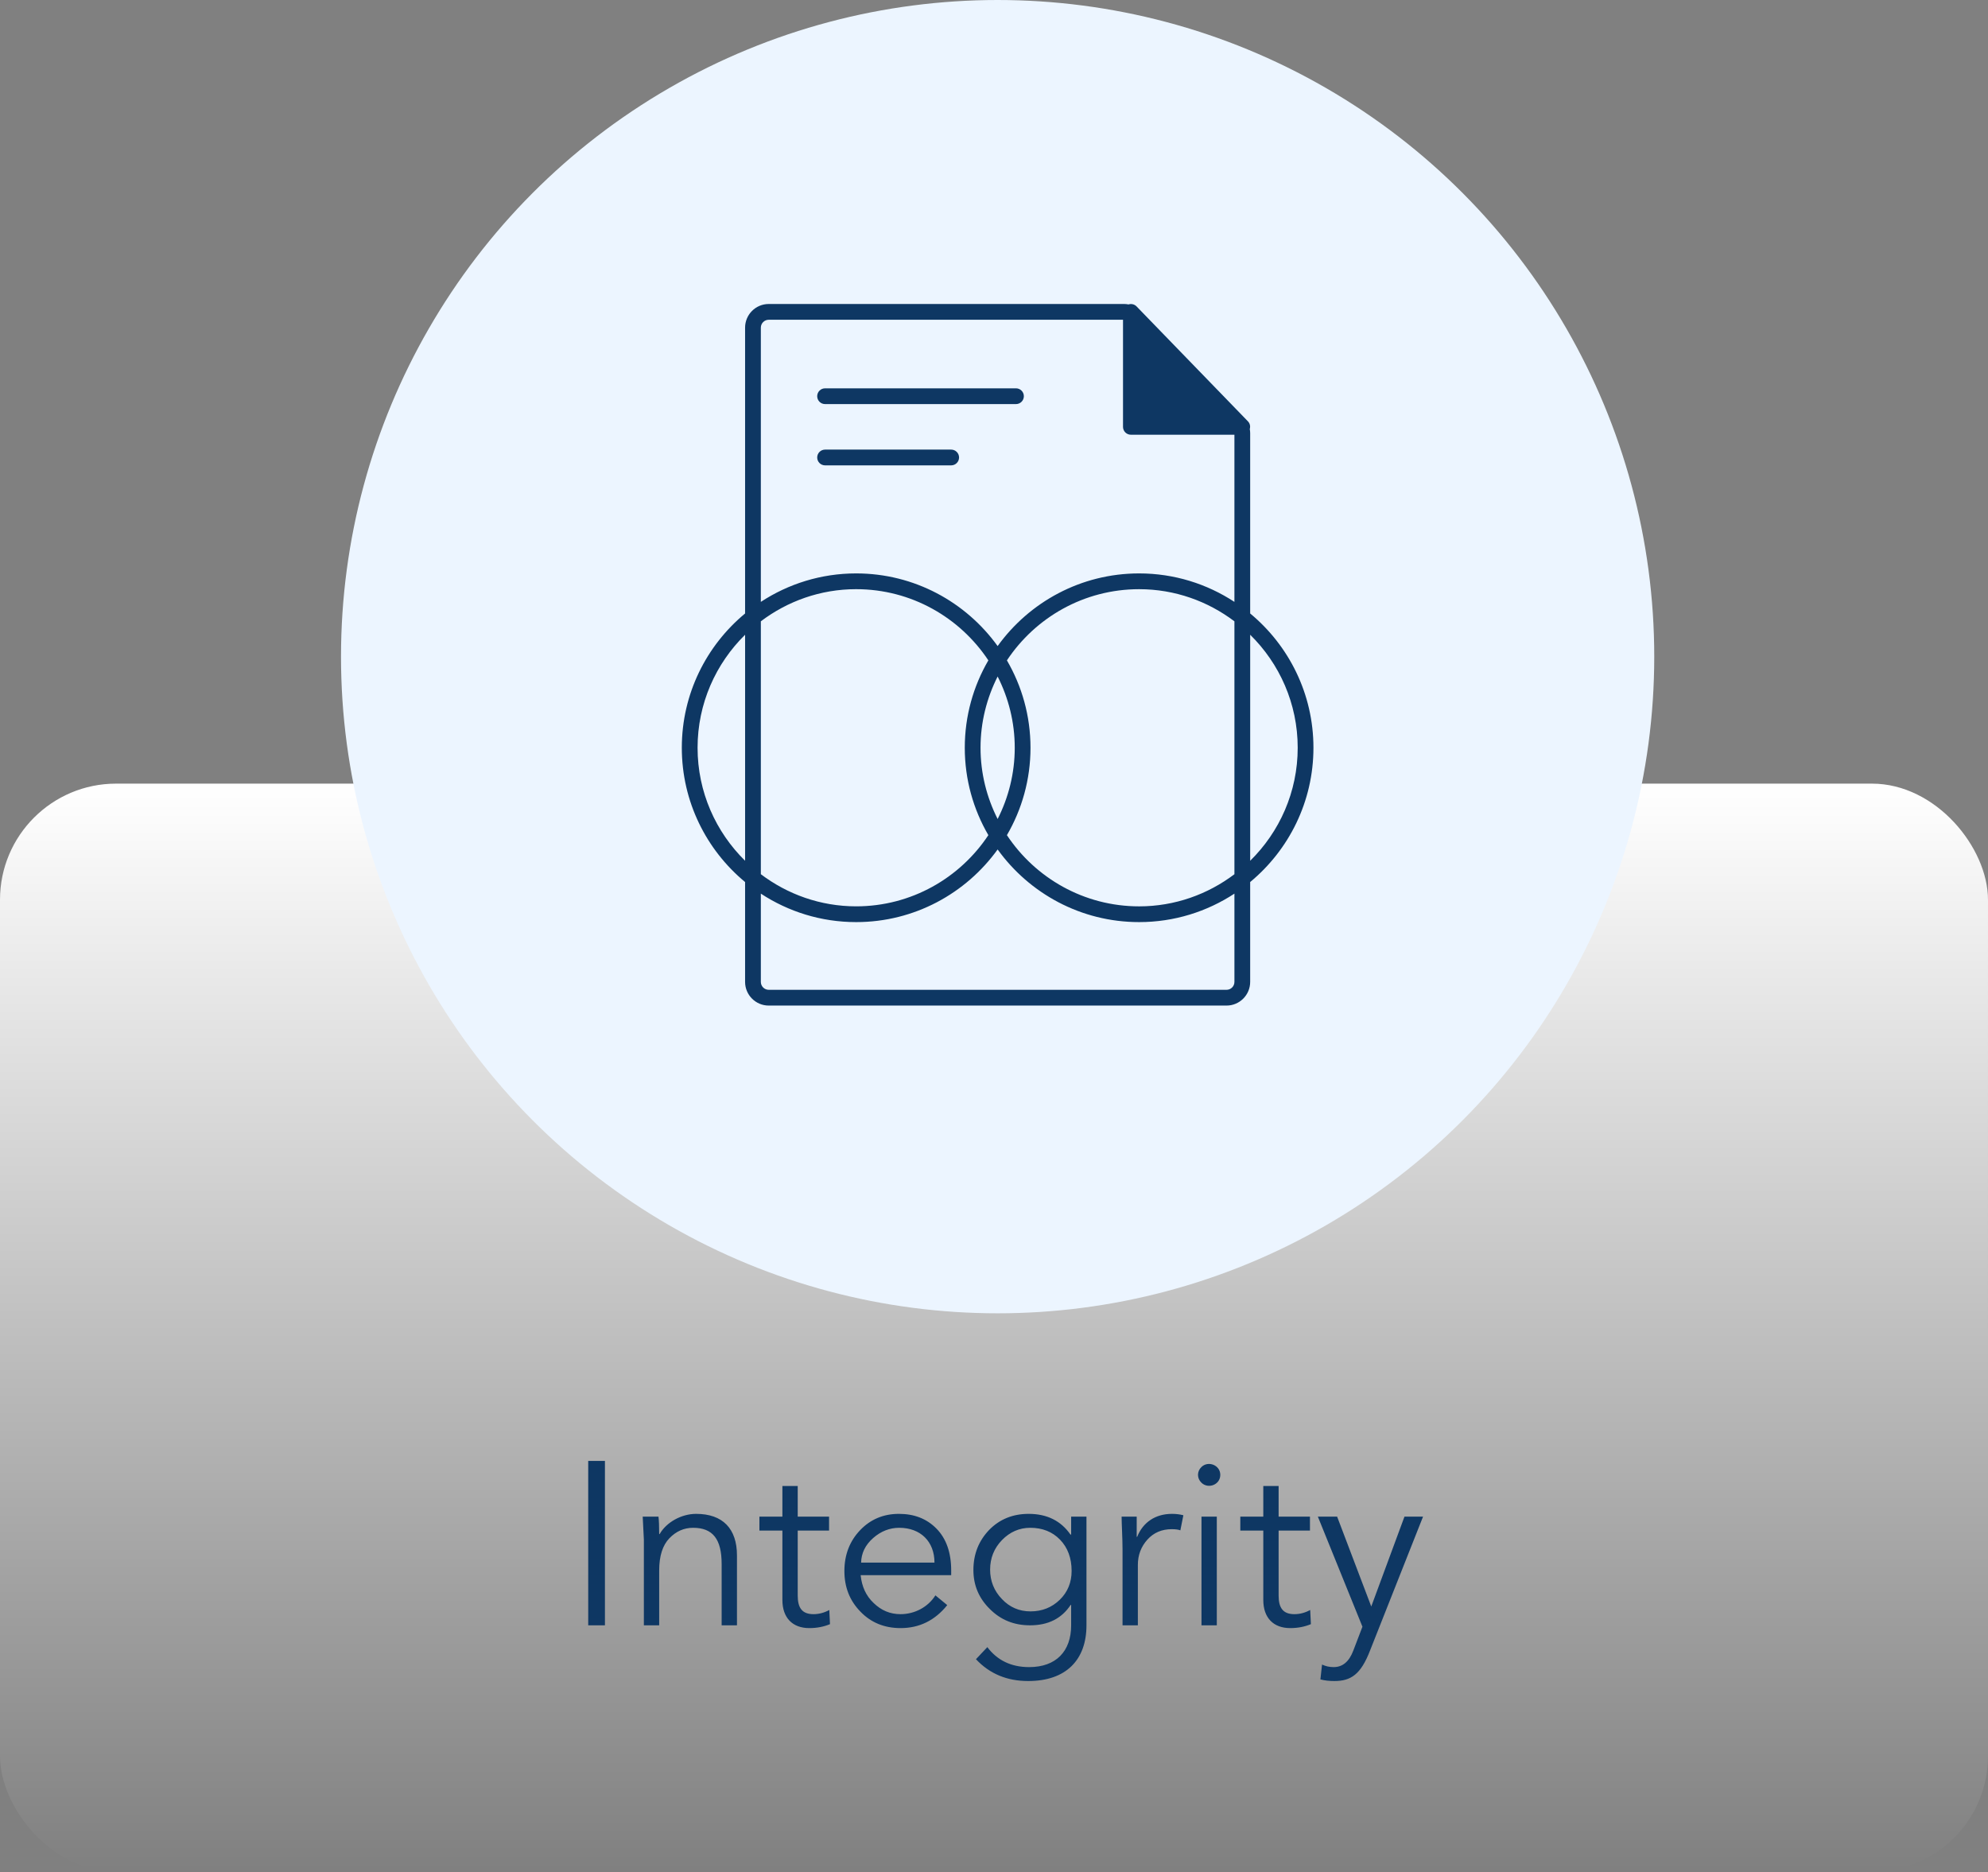
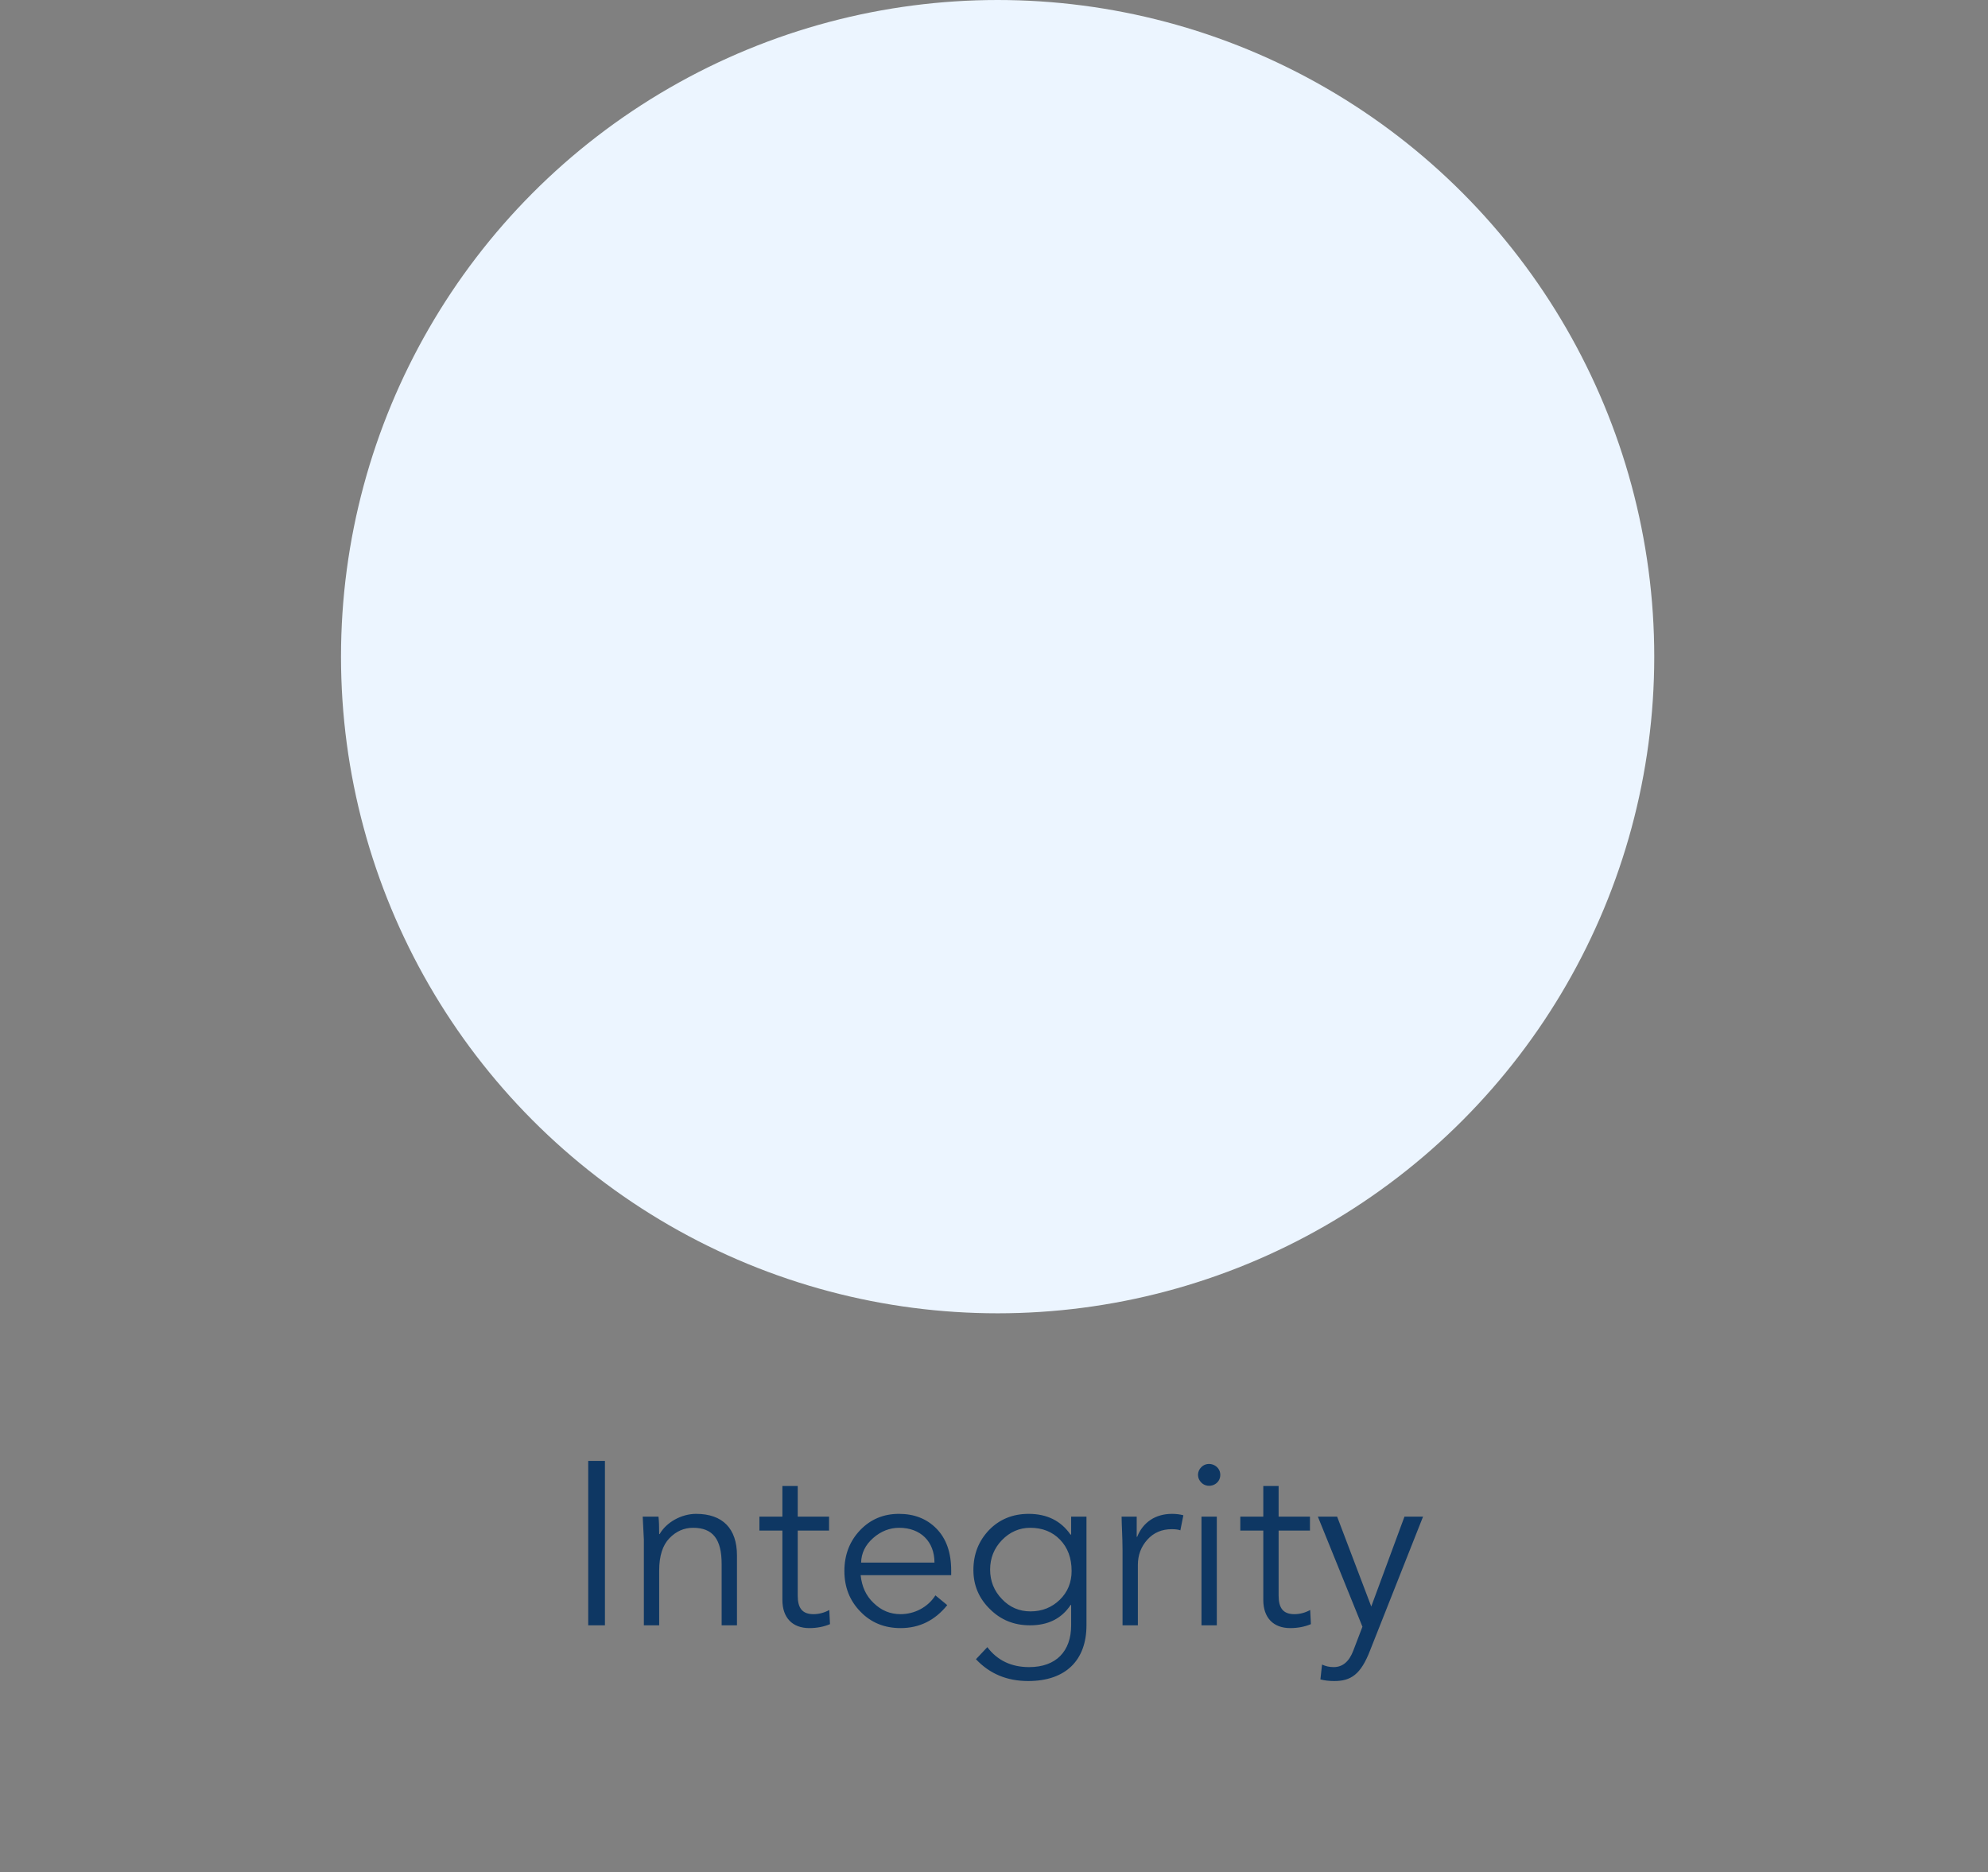
<svg xmlns="http://www.w3.org/2000/svg" width="274" height="258" viewBox="0 0 274 258" fill="none">
  <rect x="0" y="0" width="274" height="258" fill="#808080" stroke="none" />
-   <rect y="108" width="274" height="150" rx="16" fill="url(#paint0_linear_118_1140)" />
  <path d="M81.072 201.344H83.376V224H81.072V201.344ZM95.942 208.64C99.621 208.64 101.574 210.688 101.574 214.368V224H99.462V215.552C99.462 212.128 98.246 210.56 95.525 210.56C94.278 210.56 93.189 211.04 92.261 212C91.334 212.96 90.853 214.432 90.853 216.448V224H88.742V212.192L88.582 209.024H90.757C90.822 209.568 90.853 210.368 90.853 211.424H90.918C91.846 209.792 93.925 208.64 95.942 208.64ZM107.835 204.8H109.947V209.024H114.267V210.944H109.947V219.904C109.947 221.6 110.555 222.464 112.123 222.464C112.859 222.464 113.595 222.272 114.299 221.888L114.395 223.84C113.563 224.192 112.603 224.384 111.547 224.384C109.211 224.384 107.835 222.944 107.835 220.512V210.944H104.667V209.024H107.835V204.8ZM118.556 210.88C119.996 209.376 121.788 208.64 123.9 208.64C126.012 208.64 127.74 209.312 129.084 210.688C130.428 212.064 131.1 213.984 131.1 216.448V217.088H118.62C118.78 218.656 119.356 219.936 120.412 220.928C121.468 221.952 122.684 222.464 124.124 222.464C126.044 222.464 127.9 221.504 128.924 219.872L130.556 221.216C128.86 223.328 126.716 224.384 124.124 224.384C121.884 224.384 120.028 223.616 118.588 222.112C117.116 220.608 116.38 218.752 116.38 216.512C116.38 214.272 117.116 212.384 118.556 210.88ZM118.684 215.36H128.796C128.796 212.448 126.876 210.56 123.932 210.56C122.62 210.56 121.404 211.04 120.348 211.968C119.26 212.928 118.716 214.048 118.684 215.36ZM141.777 208.64C144.305 208.64 146.225 209.6 147.537 211.488H147.633V209.024H149.745V224C149.745 228.768 146.929 231.68 141.713 231.68C138.801 231.68 136.401 230.688 134.513 228.672L136.081 227.008C137.457 228.832 139.377 229.76 141.841 229.76C145.553 229.76 147.633 227.584 147.633 224V221.184H147.569C146.321 223.072 144.465 224 141.969 224C139.761 224 137.937 223.264 136.433 221.76C134.929 220.288 134.161 218.496 134.161 216.384C134.161 214.176 134.897 212.352 136.337 210.848C137.777 209.376 139.601 208.64 141.777 208.64ZM138.097 212.256C137.009 213.376 136.465 214.752 136.465 216.32C136.465 217.888 137.009 219.264 138.097 220.384C139.153 221.504 140.465 222.08 142.033 222.08C143.633 222.08 144.977 221.536 146.065 220.48C147.153 219.424 147.697 218.08 147.697 216.512C147.697 214.72 147.153 213.28 146.097 212.192C145.041 211.104 143.665 210.56 142.001 210.56C140.497 210.56 139.185 211.136 138.097 212.256ZM161.532 208.64C162.076 208.64 162.62 208.704 163.1 208.832L162.684 210.912C162.46 210.816 162.044 210.752 161.5 210.752C160.124 210.752 159.004 211.232 158.14 212.192C157.276 213.152 156.828 214.304 156.828 215.68V224H154.716V213.6C154.716 211.968 154.588 210.048 154.588 209.024H156.668V211.808H156.732C157.532 209.792 159.26 208.64 161.532 208.64ZM165.597 202.176C166.525 201.28 168.189 201.92 168.189 203.264C168.189 204.64 166.525 205.248 165.597 204.352C164.957 203.744 164.957 202.784 165.597 202.176ZM165.597 209.024H167.709V224H165.597V209.024ZM174.116 204.8H176.228V209.024H180.548V210.944H176.228V219.904C176.228 221.6 176.836 222.464 178.404 222.464C179.14 222.464 179.876 222.272 180.58 221.888L180.676 223.84C179.844 224.192 178.884 224.384 177.828 224.384C175.492 224.384 174.116 222.944 174.116 220.512V210.944H170.948V209.024H174.116V204.8ZM181.637 209.024H184.293L188.997 221.408L193.573 209.024H196.133L188.837 227.456C187.557 230.784 186.181 231.68 183.909 231.68C183.237 231.68 182.597 231.616 181.989 231.456L182.213 229.408C182.693 229.632 183.205 229.76 183.813 229.76C185.061 229.76 185.957 228.992 186.533 227.456L187.781 224.192L181.637 209.024Z" fill="#0E3763" />
  <circle cx="137.5" cy="90.5" r="90.5" fill="#ECF5FF" />
  <g clip-path="url(#clip0_118_1140)">
-     <path d="M172.308 84.549V59.707C172.308 59.512 172.286 59.321 172.253 59.132C172.362 58.759 172.276 58.355 172.002 58.072L171.391 57.441L157.285 42.886L157.284 42.885L156.646 42.226C156.357 41.929 155.928 41.833 155.538 41.956C155.343 41.919 155.146 41.896 154.946 41.896H105.95C104.154 41.896 102.693 43.358 102.693 45.154V84.549C97.369 88.96 93.972 95.618 93.972 103.055C93.972 110.493 97.369 117.151 102.693 121.562V135.329C102.693 137.125 104.154 138.587 105.95 138.587H169.05C170.846 138.587 172.307 137.125 172.307 135.329V121.562C177.631 117.151 181.028 110.493 181.028 103.055C181.028 95.618 177.632 88.959 172.308 84.549ZM170.136 135.329C170.136 135.927 169.649 136.415 169.05 136.415H105.951C105.353 136.415 104.865 135.927 104.865 135.329V123.16C108.644 125.638 113.156 127.084 118.002 127.084C126.023 127.084 133.134 123.129 137.501 117.071C141.868 123.129 148.979 127.084 157.001 127.084C161.846 127.084 166.358 125.638 170.137 123.16V135.329H170.136ZM104.865 45.155C104.865 44.556 105.353 44.069 105.951 44.069H154.781V58.828C154.781 59.428 155.267 59.914 155.867 59.914H170.136V82.951C166.358 80.474 161.846 79.027 157 79.027C148.978 79.027 141.867 82.982 137.5 89.04C133.133 82.982 126.022 79.027 118.001 79.027C113.155 79.027 108.643 80.474 104.864 82.951L104.865 45.155ZM118.002 81.2C125.604 81.2 132.305 85.106 136.222 91.011C134.16 94.555 132.972 98.668 132.972 103.056C132.972 107.443 134.16 111.556 136.222 115.1C132.305 121.006 125.604 124.911 118.002 124.911C113.069 124.911 108.528 123.249 104.865 120.482V85.628C108.527 82.861 113.069 81.199 118.002 81.199V81.2ZM137.501 93.236C138.997 96.193 139.859 99.522 139.859 103.056C139.859 106.59 138.997 109.919 137.501 112.876C136.006 109.919 135.144 106.59 135.144 103.056C135.144 99.522 136.006 96.193 137.501 93.236ZM157.001 124.913C149.399 124.913 142.698 121.007 138.78 115.102C140.842 111.557 142.031 107.444 142.031 103.057C142.031 98.67 140.843 94.556 138.78 91.013C142.697 85.107 149.398 81.201 157.001 81.201C161.934 81.201 166.475 82.864 170.137 85.631V120.485C166.475 123.252 161.934 124.914 157.001 124.914V124.913ZM96.145 103.056C96.145 96.963 98.658 91.449 102.694 87.481V118.631C98.658 114.664 96.145 109.15 96.145 103.056ZM172.309 118.631V87.481C176.346 91.449 178.858 96.963 178.858 103.056C178.858 109.15 176.346 114.664 172.309 118.631Z" fill="#0E3763" />
+     <path d="M172.308 84.549V59.707C172.308 59.512 172.286 59.321 172.253 59.132C172.362 58.759 172.276 58.355 172.002 58.072L171.391 57.441L157.285 42.886L157.284 42.885L156.646 42.226C156.357 41.929 155.928 41.833 155.538 41.956C155.343 41.919 155.146 41.896 154.946 41.896H105.95C104.154 41.896 102.693 43.358 102.693 45.154V84.549C97.369 88.96 93.972 95.618 93.972 103.055C93.972 110.493 97.369 117.151 102.693 121.562V135.329C102.693 137.125 104.154 138.587 105.95 138.587H169.05C170.846 138.587 172.307 137.125 172.307 135.329V121.562C177.631 117.151 181.028 110.493 181.028 103.055C181.028 95.618 177.632 88.959 172.308 84.549ZM170.136 135.329C170.136 135.927 169.649 136.415 169.05 136.415H105.951C105.353 136.415 104.865 135.927 104.865 135.329V123.16C108.644 125.638 113.156 127.084 118.002 127.084C126.023 127.084 133.134 123.129 137.501 117.071C141.868 123.129 148.979 127.084 157.001 127.084C161.846 127.084 166.358 125.638 170.137 123.16V135.329H170.136ZM104.865 45.155C104.865 44.556 105.353 44.069 105.951 44.069H154.781V58.828C154.781 59.428 155.267 59.914 155.867 59.914H170.136V82.951C166.358 80.474 161.846 79.027 157 79.027C148.978 79.027 141.867 82.982 137.5 89.04C133.133 82.982 126.022 79.027 118.001 79.027C113.155 79.027 108.643 80.474 104.864 82.951L104.865 45.155ZM118.002 81.2C125.604 81.2 132.305 85.106 136.222 91.011C134.16 94.555 132.972 98.668 132.972 103.056C132.972 107.443 134.16 111.556 136.222 115.1C132.305 121.006 125.604 124.911 118.002 124.911C113.069 124.911 108.528 123.249 104.865 120.482V85.628C108.527 82.861 113.069 81.199 118.002 81.199V81.2ZM137.501 93.236C138.997 96.193 139.859 99.522 139.859 103.056C139.859 106.59 138.997 109.919 137.501 112.876C136.006 109.919 135.144 106.59 135.144 103.056C135.144 99.522 136.006 96.193 137.501 93.236ZM157.001 124.913C149.399 124.913 142.698 121.007 138.78 115.102C140.842 111.557 142.031 107.444 142.031 103.057C142.031 98.67 140.843 94.556 138.78 91.013C142.697 85.107 149.398 81.201 157.001 81.201C161.934 81.201 166.475 82.864 170.137 85.631V120.485V124.913ZM96.145 103.056C96.145 96.963 98.658 91.449 102.694 87.481V118.631C98.658 114.664 96.145 109.15 96.145 103.056ZM172.309 118.631V87.481C176.346 91.449 178.858 96.963 178.858 103.056C178.858 109.15 176.346 114.664 172.309 118.631Z" fill="#0E3763" />
    <path d="M113.717 55.691H140.029C140.628 55.691 141.115 55.205 141.115 54.605C141.115 54.005 140.628 53.519 140.029 53.519H113.717C113.118 53.519 112.631 54.005 112.631 54.605C112.631 55.205 113.118 55.691 113.717 55.691Z" fill="#0E3763" />
-     <path d="M132.185 63.05C132.185 62.45 131.698 61.964 131.099 61.964H113.718C113.118 61.964 112.632 62.45 112.632 63.05C112.632 63.649 113.118 64.136 113.718 64.136H131.099C131.698 64.136 132.185 63.649 132.185 63.05Z" fill="#0E3763" />
  </g>
  <defs>
    <linearGradient id="paint0_linear_118_1140" x1="137" y1="108" x2="137" y2="258" gradientUnits="userSpaceOnUse">
      <stop stop-color="white" />
      <stop offset="1" stop-color="white" stop-opacity="0" />
    </linearGradient>
    <clipPath id="clip0_118_1140">
-       <rect x="73" y="26" width="128" height="128" rx="40" fill="white" />
-     </clipPath>
+       </clipPath>
  </defs>
</svg>